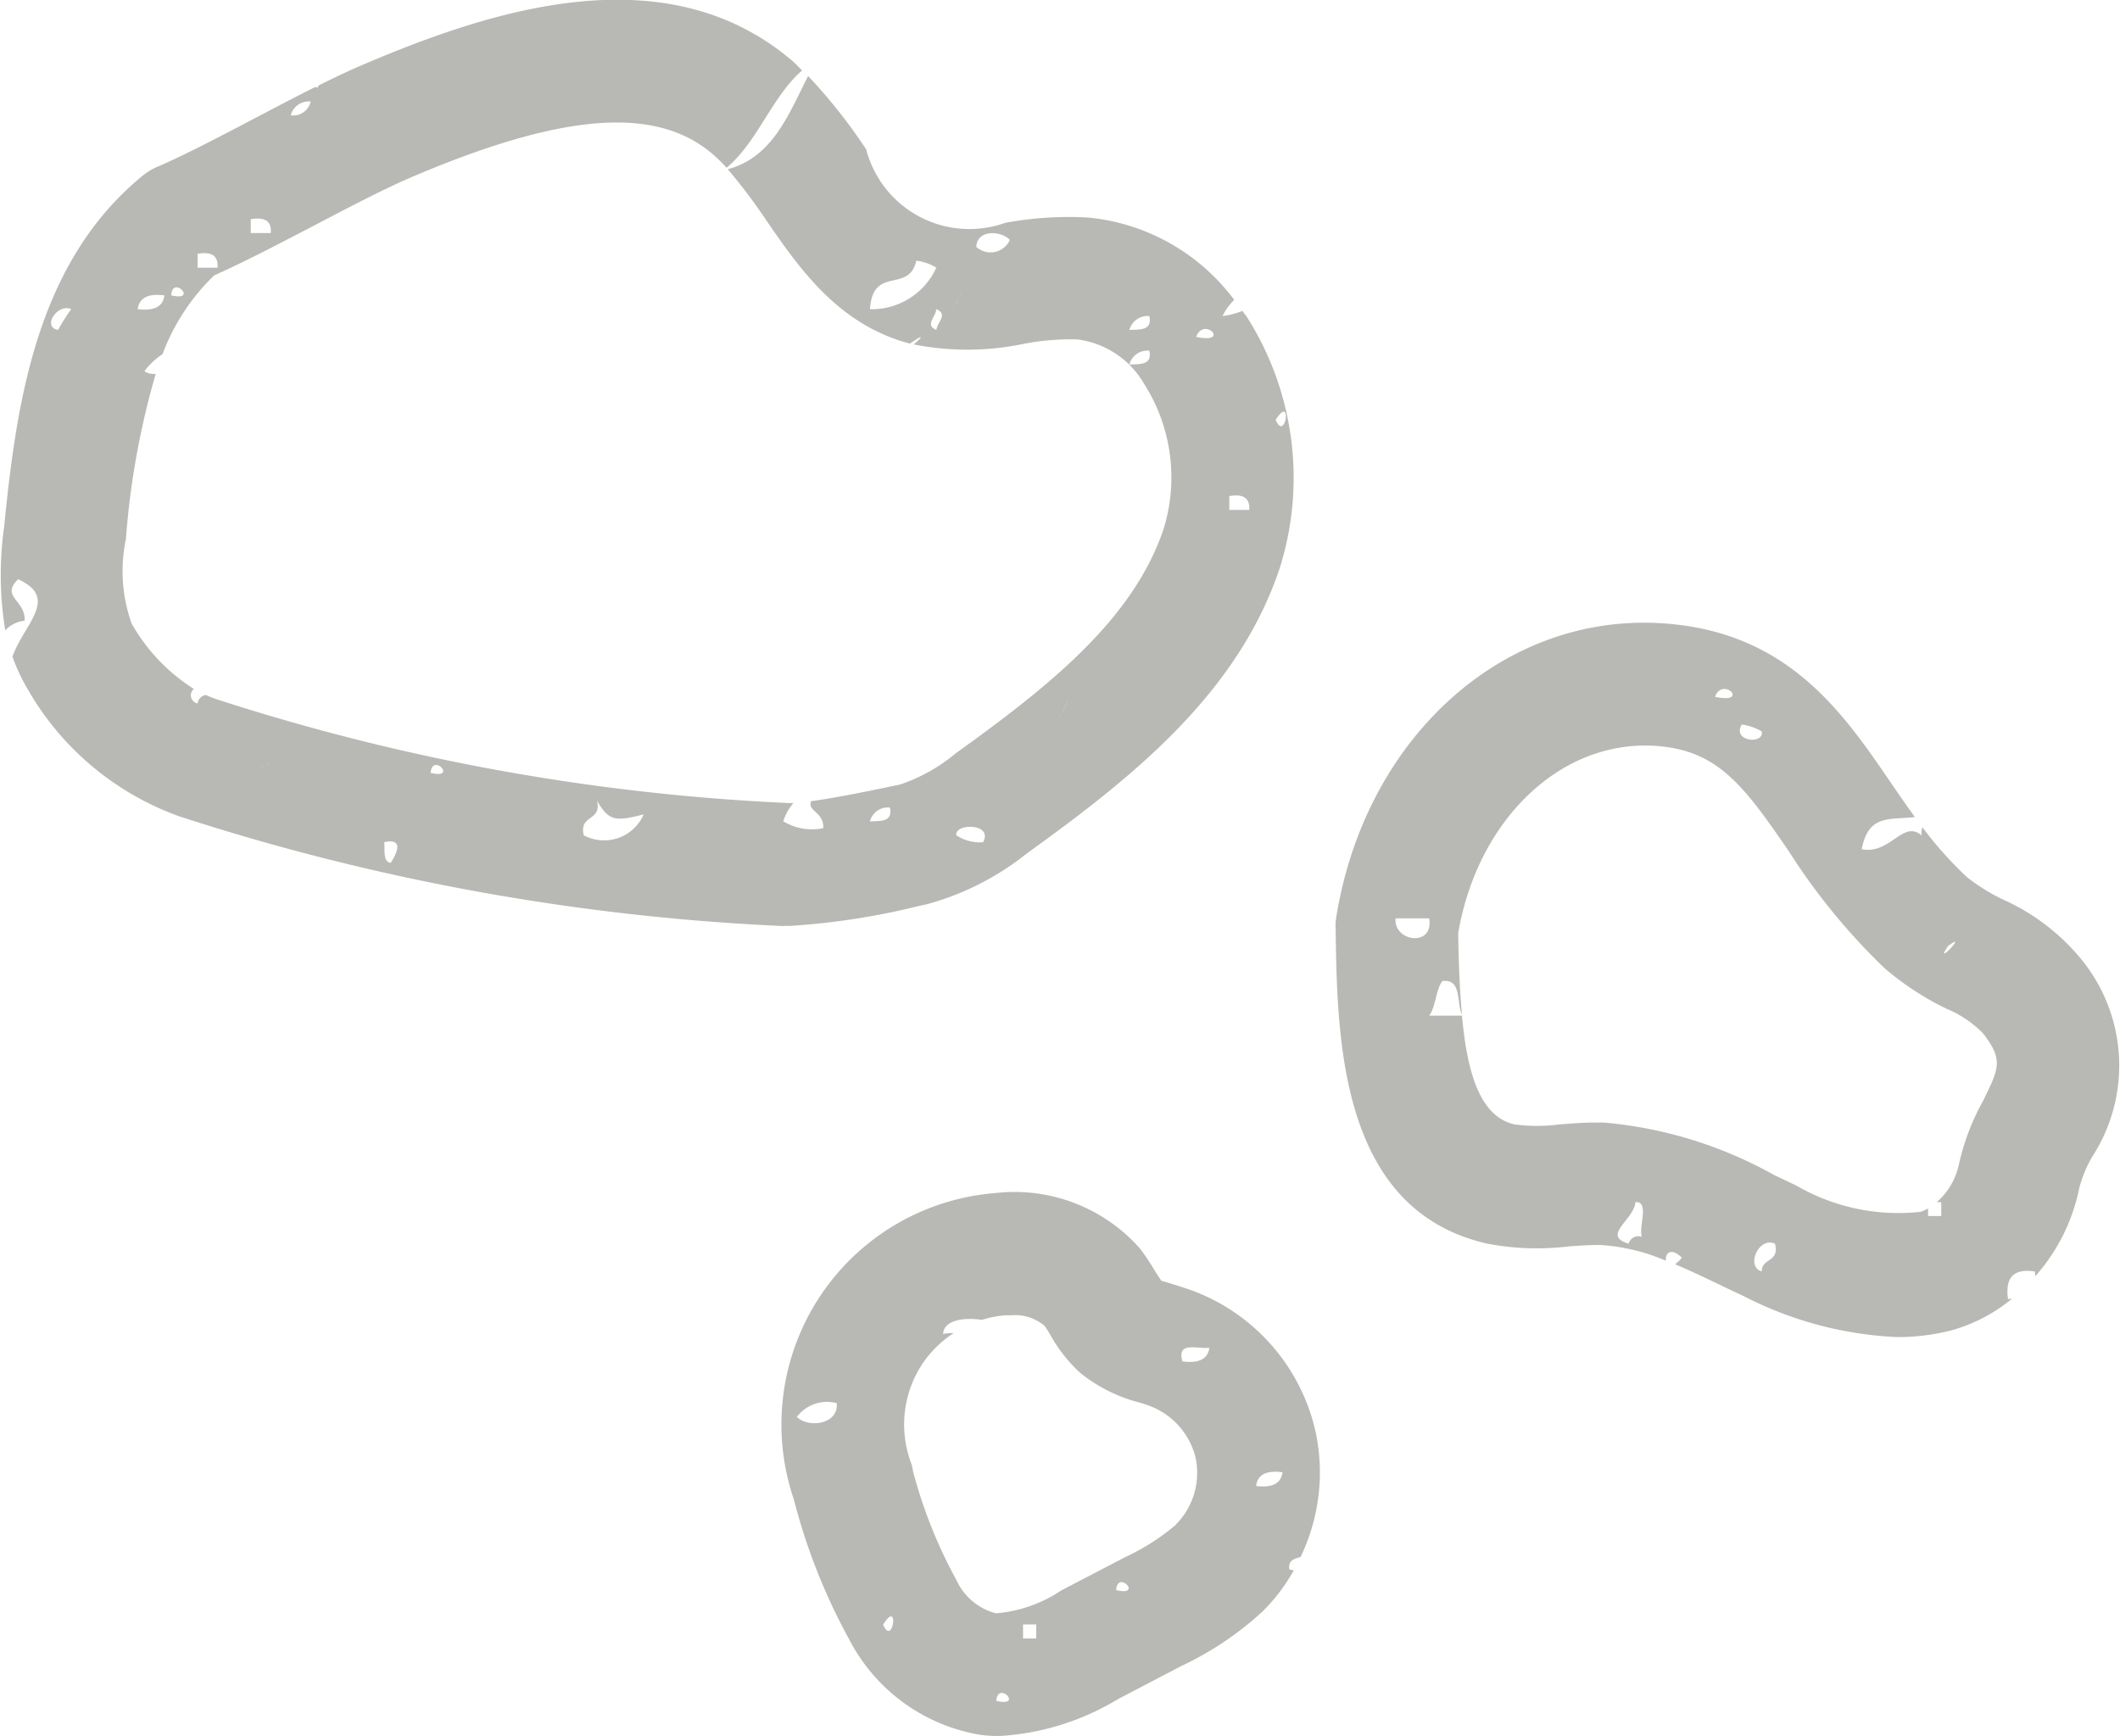
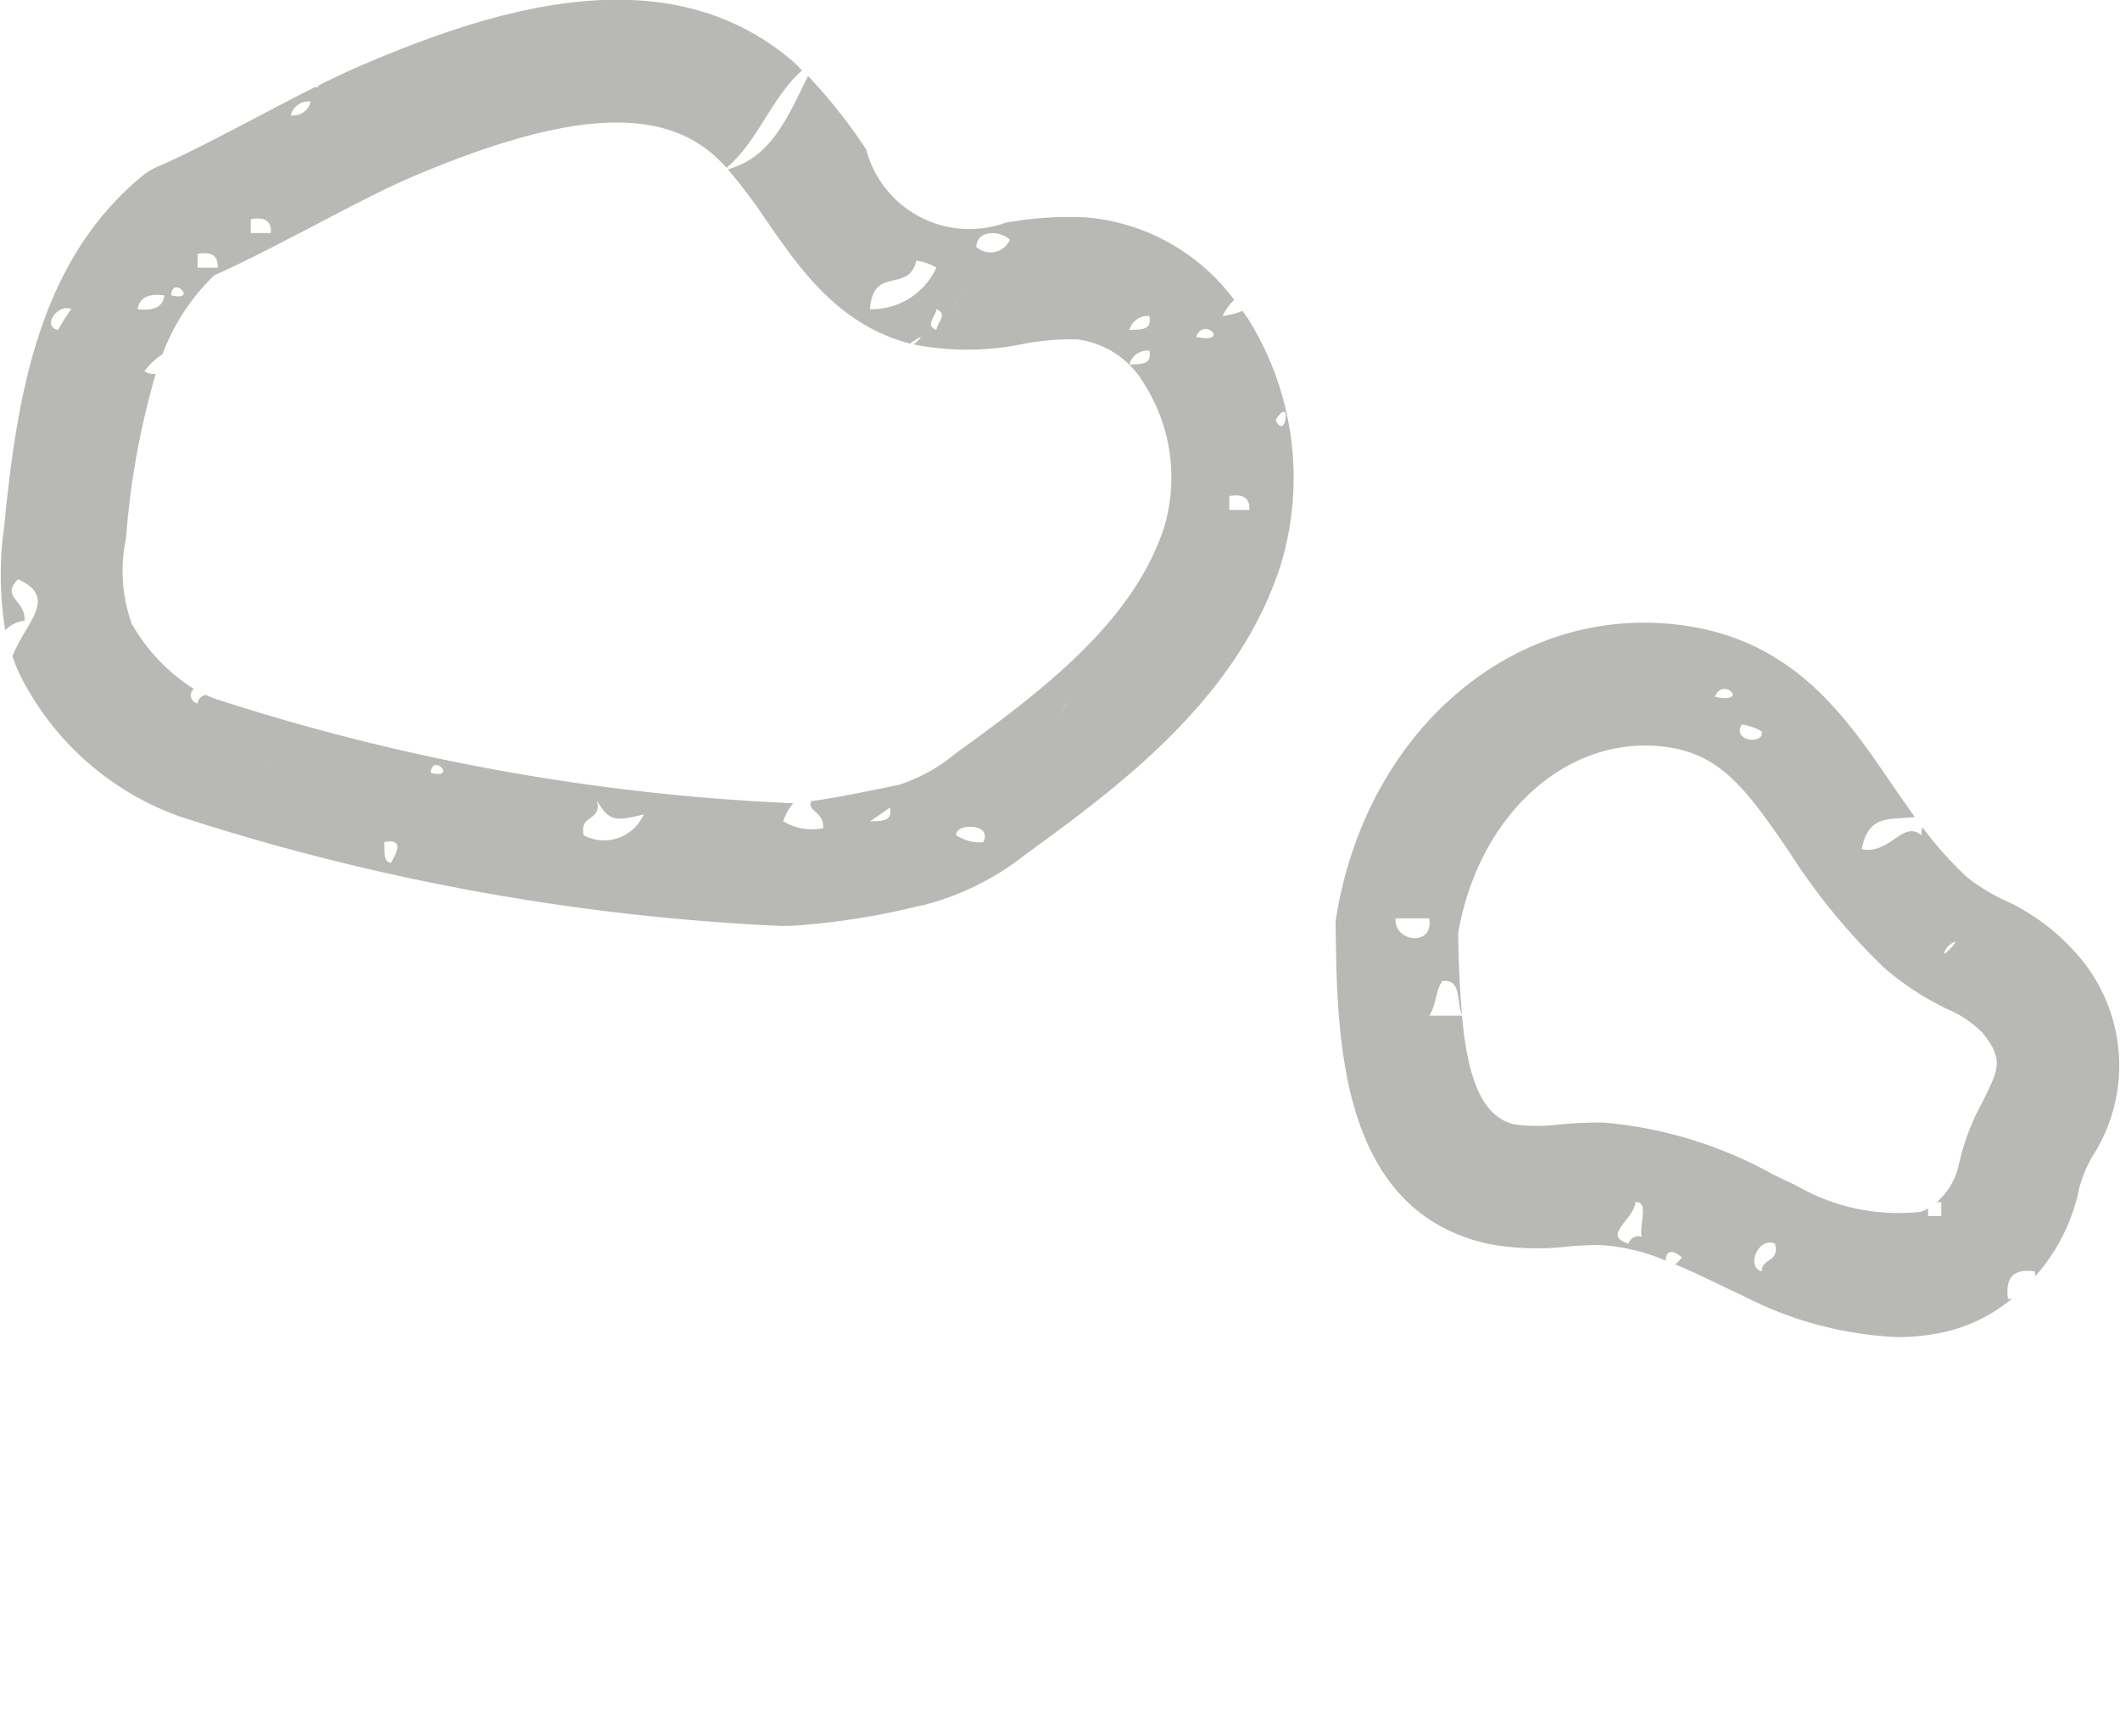
<svg xmlns="http://www.w3.org/2000/svg" id="Crumbs_illustration" data-name="Crumbs illustration" width="56.22" height="46.031" viewBox="0 0 56.22 46.031">
  <defs>
    <style>
      .cls-1 {
        fill: #b8b9b4;
        fill-rule: evenodd;
      }
    </style>
  </defs>
-   <path id="Path_985" data-name="Path 985" class="cls-1" d="M1175.54,539.177a19.216,19.216,0,0,0,3.43-.531l0.16-.033a7.3,7.3,0,0,0,2.7-1.365c2.78-2,5.59-4.231,6.7-7.568a7.956,7.956,0,0,0-.88-6.66,1.841,1.841,0,0,1-.11-0.151,2.214,2.214,0,0,1-.53.137,1.544,1.544,0,0,1,.31-0.43,5.479,5.479,0,0,0-3.89-2.184,9.279,9.279,0,0,0-2.18.141,2.829,2.829,0,0,1-3.69-1.947,14.286,14.286,0,0,0-1.54-1.946c-0.52,1.024-.94,2.152-2.13,2.473a14.61,14.61,0,0,1,1,1.323c0.9,1.31,1.93,2.8,3.83,3.3h0c0.45-.31.28-0.127,0.1,0.022a7.317,7.317,0,0,0,2.91-.014,6.626,6.626,0,0,1,1.43-.119,2.4,2.4,0,0,1,1.77,1.177,4.621,4.621,0,0,1,.52,3.841c-0.81,2.421-3.07,4.2-5.52,5.961a4.554,4.554,0,0,1-1.47.823l-0.16.034c-1.1.232-1.77,0.35-2.2,0.409-0.11.27,0.35,0.285,0.32,0.715a1.469,1.469,0,0,1-1.06-.183,1.44,1.44,0,0,1,.27-0.483q-0.075,0-.12,0a57.491,57.491,0,0,1-15.15-2.744,3.3,3.3,0,0,1-.31-0.121,0.254,0.254,0,0,0-.22.225,0.222,0.222,0,0,1-.1-0.387,4.905,4.905,0,0,1-1.65-1.734,4.159,4.159,0,0,1-.15-2.247,21.253,21.253,0,0,1,.79-4.373,0.435,0.435,0,0,1-.3-0.07,1.869,1.869,0,0,1,.48-0.451,5.636,5.636,0,0,1,1.37-2.09c0.81-.359,1.72-0.839,2.61-1.3,0.92-.483,1.87-0.981,2.6-1.295,4.01-1.711,6.48-1.908,7.99-.637a5.072,5.072,0,0,1,.39.378c0.83-.7,1.19-1.867,2-2.581-0.1-.1-0.19-0.2-0.3-0.288-3.3-2.767-7.8-1.379-11.35.139-0.37.156-.76,0.345-1.17,0.547a0.3,0.3,0,0,1-.03.057,0.329,0.329,0,0,1-.06-0.015c-0.52.259-1.05,0.539-1.58,0.817-0.92.482-1.87,0.982-2.61,1.3a1.661,1.661,0,0,0-.39.237c-2.76,2.264-3.33,5.841-3.67,9.311a9.056,9.056,0,0,0,.03,2.743,0.806,0.806,0,0,1,.51-0.255c0.04-.549-0.65-0.626-0.17-1.1,1.1,0.5.17,1.167-.15,2.05a4.713,4.713,0,0,0,.38.823,7.58,7.58,0,0,0,4.07,3.422,60.5,60.5,0,0,0,15.97,2.9C1175.4,539.175,1175.47,539.177,1175.54,539.177Zm12.88-13.418c0.45-.714.26,0.611,0,0h0Zm-1.23,2.021c0.35-.063.55,0.038,0.53,0.366h-0.53V527.78Zm-0.88-4.222c0.21-.558.93,0.2,0,0h0Zm-8.65-.734c0.08-1.173,1.03-.407,1.23-1.286a1.3,1.3,0,0,1,.53.185A1.882,1.882,0,0,1,1177.66,522.824Zm1.76,0.551c-0.31-.136-0.02-0.333,0-0.551C1179.74,522.958,1179.45,523.157,1179.42,523.375Zm0.6-.869c-0.06.126-.14,0.277-0.15,0.305,0.01-.012.03-0.064,0.08-0.172,0.03-.057.05-0.093,0.07-0.133,0.03-.063.06-0.121,0.07-0.152C1180.08,522.38,1180.05,522.434,1180.02,522.506Zm0.46-1.335c0.02-.467.66-0.433,0.89-0.184A0.561,0.561,0,0,1,1180.48,521.171Zm4.06,3.12a0.493,0.493,0,0,1,.53-0.366C1185.15,524.317,1184.82,524.275,1184.54,524.291Zm0-.916a0.5,0.5,0,0,1,.53-0.369C1185.15,523.4,1184.82,523.357,1184.54,523.375Zm-1.8,10.166a0.509,0.509,0,0,1,.04-0.071c0.08-.166.12-0.251,0.14-0.288v0l0.01-.017-0.01.017v0c-0.04.065-.12,0.243-0.18,0.359S1182.67,533.7,1182.74,533.541Zm-2.08,3.417a1.132,1.132,0,0,1-.71-0.184C1179.9,536.45,1180.94,536.446,1180.66,536.958Zm-2.47-.918c0.08,0.391-.25.349-0.53,0.367A0.486,0.486,0,0,1,1178.19,536.04Zm-15.36-18.723a0.479,0.479,0,0,1-.53.367A0.493,0.493,0,0,1,1162.83,517.317Zm-1.59,3.12c0.36-.062.56,0.039,0.53,0.367h-0.53v-0.367Zm-1.41.919c0.36-.063.55,0.037,0.53,0.367h-0.53v-0.367Zm-0.7,1.1c0.03-.552.73,0.174,0,0h0Zm-0.18,0c-0.04.321-.3,0.416-0.71,0.366C1158.29,522.5,1158.55,522.405,1158.95,522.458Zm-2.82.917c-0.44-.076-0.01-0.713.35-0.551A4.867,4.867,0,0,0,1156.13,523.375Zm5.38,11.618c0.02-.013.05-0.032,0.09-0.054l0.03-.022a1.683,1.683,0,0,0,.16-0.1l-0.16.1C1161.59,534.946,1161.54,534.974,1161.51,534.993Zm3.44,2.514c-0.21-.029-0.15-0.334-0.17-0.549C1165.36,536.831,1165.06,537.337,1164.95,537.507Zm1.06-2.385c0.04-.55.73,0.175,0,0h0Zm4.06,1.652c-0.13-.565.49-0.353,0.35-0.919,0.32,0.564.51,0.549,1.24,0.367A1.146,1.146,0,0,1,1170.07,536.774Z" transform="translate(-1154.59 -514.625)" />
+   <path id="Path_985" data-name="Path 985" class="cls-1" d="M1175.54,539.177a19.216,19.216,0,0,0,3.43-.531l0.16-.033a7.3,7.3,0,0,0,2.7-1.365c2.78-2,5.59-4.231,6.7-7.568a7.956,7.956,0,0,0-.88-6.66,1.841,1.841,0,0,1-.11-0.151,2.214,2.214,0,0,1-.53.137,1.544,1.544,0,0,1,.31-0.43,5.479,5.479,0,0,0-3.89-2.184,9.279,9.279,0,0,0-2.18.141,2.829,2.829,0,0,1-3.69-1.947,14.286,14.286,0,0,0-1.54-1.946c-0.52,1.024-.94,2.152-2.13,2.473a14.61,14.61,0,0,1,1,1.323c0.9,1.31,1.93,2.8,3.83,3.3h0c0.45-.31.28-0.127,0.1,0.022a7.317,7.317,0,0,0,2.91-.014,6.626,6.626,0,0,1,1.43-.119,2.4,2.4,0,0,1,1.77,1.177,4.621,4.621,0,0,1,.52,3.841c-0.81,2.421-3.07,4.2-5.52,5.961a4.554,4.554,0,0,1-1.47.823l-0.16.034c-1.1.232-1.77,0.35-2.2,0.409-0.11.27,0.35,0.285,0.32,0.715a1.469,1.469,0,0,1-1.06-.183,1.44,1.44,0,0,1,.27-0.483q-0.075,0-.12,0a57.491,57.491,0,0,1-15.15-2.744,3.3,3.3,0,0,1-.31-0.121,0.254,0.254,0,0,0-.22.225,0.222,0.222,0,0,1-.1-0.387,4.905,4.905,0,0,1-1.65-1.734,4.159,4.159,0,0,1-.15-2.247,21.253,21.253,0,0,1,.79-4.373,0.435,0.435,0,0,1-.3-0.07,1.869,1.869,0,0,1,.48-0.451,5.636,5.636,0,0,1,1.37-2.09c0.81-.359,1.72-0.839,2.61-1.3,0.92-.483,1.87-0.981,2.6-1.295,4.01-1.711,6.48-1.908,7.99-.637a5.072,5.072,0,0,1,.39.378c0.83-.7,1.19-1.867,2-2.581-0.1-.1-0.19-0.2-0.3-0.288-3.3-2.767-7.8-1.379-11.35.139-0.37.156-.76,0.345-1.17,0.547a0.3,0.3,0,0,1-.03.057,0.329,0.329,0,0,1-.06-0.015c-0.52.259-1.05,0.539-1.58,0.817-0.92.482-1.87,0.982-2.61,1.3a1.661,1.661,0,0,0-.39.237c-2.76,2.264-3.33,5.841-3.67,9.311a9.056,9.056,0,0,0,.03,2.743,0.806,0.806,0,0,1,.51-0.255c0.04-.549-0.65-0.626-0.17-1.1,1.1,0.5.17,1.167-.15,2.05a4.713,4.713,0,0,0,.38.823,7.58,7.58,0,0,0,4.07,3.422,60.5,60.5,0,0,0,15.97,2.9C1175.4,539.175,1175.47,539.177,1175.54,539.177Zm12.88-13.418c0.45-.714.26,0.611,0,0h0Zm-1.23,2.021c0.35-.063.55,0.038,0.53,0.366h-0.53V527.78Zm-0.88-4.222c0.21-.558.93,0.2,0,0h0Zm-8.65-.734c0.08-1.173,1.03-.407,1.23-1.286a1.3,1.3,0,0,1,.53.185A1.882,1.882,0,0,1,1177.66,522.824Zm1.76,0.551c-0.31-.136-0.02-0.333,0-0.551C1179.74,522.958,1179.45,523.157,1179.42,523.375Zm0.6-.869c-0.06.126-.14,0.277-0.15,0.305,0.01-.012.03-0.064,0.08-0.172,0.03-.057.05-0.093,0.07-0.133,0.03-.063.06-0.121,0.07-0.152C1180.08,522.38,1180.05,522.434,1180.02,522.506Zm0.46-1.335c0.02-.467.66-0.433,0.89-0.184A0.561,0.561,0,0,1,1180.48,521.171Zm4.06,3.12a0.493,0.493,0,0,1,.53-0.366C1185.15,524.317,1184.82,524.275,1184.54,524.291Zm0-.916a0.5,0.5,0,0,1,.53-0.369C1185.15,523.4,1184.82,523.357,1184.54,523.375Zm-1.8,10.166a0.509,0.509,0,0,1,.04-0.071c0.08-.166.12-0.251,0.14-0.288v0l0.01-.017-0.01.017v0c-0.04.065-.12,0.243-0.18,0.359S1182.67,533.7,1182.74,533.541Zm-2.08,3.417a1.132,1.132,0,0,1-.71-0.184C1179.9,536.45,1180.94,536.446,1180.66,536.958Zm-2.47-.918c0.08,0.391-.25.349-0.53,0.367Zm-15.36-18.723a0.479,0.479,0,0,1-.53.367A0.493,0.493,0,0,1,1162.83,517.317Zm-1.59,3.12c0.36-.062.56,0.039,0.53,0.367h-0.53v-0.367Zm-1.41.919c0.36-.063.55,0.037,0.53,0.367h-0.53v-0.367Zm-0.7,1.1c0.03-.552.73,0.174,0,0h0Zm-0.18,0c-0.04.321-.3,0.416-0.71,0.366C1158.29,522.5,1158.55,522.405,1158.95,522.458Zm-2.82.917c-0.44-.076-0.01-0.713.35-0.551A4.867,4.867,0,0,0,1156.13,523.375Zm5.38,11.618c0.02-.013.05-0.032,0.09-0.054l0.03-.022a1.683,1.683,0,0,0,.16-0.1l-0.16.1C1161.59,534.946,1161.54,534.974,1161.51,534.993Zm3.44,2.514c-0.21-.029-0.15-0.334-0.17-0.549C1165.36,536.831,1165.06,537.337,1164.95,537.507Zm1.06-2.385c0.04-.55.73,0.175,0,0h0Zm4.06,1.652c-0.13-.565.49-0.353,0.35-0.919,0.32,0.564.51,0.549,1.24,0.367A1.146,1.146,0,0,1,1170.07,536.774Z" transform="translate(-1154.59 -514.625)" />
  <path id="Path_986" data-name="Path 986" class="cls-1" d="M1207.72,538.483a5.04,5.04,0,0,1-.97-0.6,10.055,10.055,0,0,1-1.18-1.322,0.5,0.5,0,0,0-.02.217c-0.5-.426-0.82.51-1.59,0.366,0.18-.932.73-0.774,1.41-0.853-0.22-.309-0.44-0.62-0.65-0.93-1.23-1.8-2.63-3.838-5.69-4.177-4.37-.488-8.23,2.87-9.01,7.8a1.292,1.292,0,0,0-.01.278c0.04,2.965.12,7.446,4.01,8.338a6.932,6.932,0,0,0,2.17.075c0.3-.022.59-0.039,0.83-0.037a5.2,5.2,0,0,1,1.75.418c-0.03-.161.1-0.386,0.42-0.084a0.753,0.753,0,0,1-.18.176c0.4,0.169.81,0.365,1.23,0.566,0.2,0.1.41,0.194,0.61,0.289a9.8,9.8,0,0,0,4.05,1.077,5.747,5.747,0,0,0,1.43-.176,4.335,4.335,0,0,0,1.62-.846l-0.11.017c-0.08-.576.15-0.82,0.71-0.735a0.6,0.6,0,0,1,.01.13,5.007,5.007,0,0,0,1.17-2.343,3.3,3.3,0,0,1,.34-0.824,4.446,4.446,0,0,0-.28-5.233A5.686,5.686,0,0,0,1207.72,538.483Zm-0.56,5.369a6.179,6.179,0,0,0-.63,1.687,1.846,1.846,0,0,1-.58.964h0.12v0.367h-0.35v-0.2a1.055,1.055,0,0,1-.2.089,5.405,5.405,0,0,1-3.3-.7c-0.19-.09-0.38-0.182-0.58-0.275a11.212,11.212,0,0,0-4.53-1.393l-0.18,0c-0.35,0-.68.026-0.98,0.049a4.578,4.578,0,0,1-1.2,0c-0.9-.206-1.25-1.331-1.39-2.883h-0.87c0.18-.241.17-0.678,0.35-0.918,0.52-.066.37,0.565,0.52,0.893-0.06-.659-0.09-1.394-0.1-2.17,0.54-3.108,2.85-5.227,5.42-4.942,1.5,0.167,2.18,1.069,3.35,2.782a16.848,16.848,0,0,0,2.54,3.1,7.678,7.678,0,0,0,1.64,1.072,2.88,2.88,0,0,1,.97.655C1207.72,542.732,1207.61,542.946,1207.16,543.852Zm-6.38-10.015a1.429,1.429,0,0,1,.53.183C1201.38,534.377,1200.51,534.289,1200.78,533.837Zm-0.71-.735c0.21-.556.94,0.2,0,0h0Zm-8.47,5.874h0.89C1192.62,539.751,1191.54,539.6,1191.6,538.976Zm6.53,8.445a0.269,0.269,0,0,0-.35.182c-0.73-.218.14-0.627,0.18-1.1C1198.34,546.472,1198.04,547.152,1198.13,547.421Zm3.18,0.917c-0.43-.116-0.09-0.928.35-0.735C1201.79,548.105,1201.31,547.973,1201.31,548.338Zm4.94-8.627c0.59-.444-0.42.616,0,0h0Z" transform="translate(-1154.59 -514.625)" />
-   <path id="Path_987" data-name="Path 987" class="cls-1" d="M1189.48,552.6a5.212,5.212,0,0,0-3.25-3.745c-0.15-.056-0.31-0.105-0.46-0.153s-0.35-.109-0.38-0.114c-0.03-.038-0.11-0.165-0.17-0.257a6.3,6.3,0,0,0-.39-0.588,4.432,4.432,0,0,0-3.82-1.484,6.156,6.156,0,0,0-5.37,8.12,15.98,15.98,0,0,0,1.47,3.718,4.8,4.8,0,0,0,3.49,2.532,3.95,3.95,0,0,0,.49.03,6.827,6.827,0,0,0,3.15-.981l1.69-.882a8.518,8.518,0,0,0,2.14-1.439,4.834,4.834,0,0,0,.83-1.093,0.438,0.438,0,0,1-.12-0.029c-0.03-.246.14-0.275,0.3-0.324A5.17,5.17,0,0,0,1189.48,552.6Zm-13.76-.4a1,1,0,0,1,1.06-.368C1176.83,552.414,1176,552.492,1175.72,552.193Zm2.29,5.506c0.44-.716.26,0.61,0,0h0Zm3,2.02c0.04-.55.74,0.176,0,0h0Zm1.06-1.654h-0.35V557.7h0.35v0.366Zm3.71-3.022a5.9,5.9,0,0,1-1.36.869l-1.69.881a3.634,3.634,0,0,1-1.73.605,1.6,1.6,0,0,1-1.05-.888,12.769,12.769,0,0,1-1.15-2.888,1.013,1.013,0,0,0-.06-0.241,2.915,2.915,0,0,1,.29-2.567,2.865,2.865,0,0,1,.85-0.845,1.123,1.123,0,0,0-.28.021c0.02-.378.57-0.442,1.03-0.374a2.778,2.778,0,0,1,.62-0.121c0.05,0,.11,0,0.16,0a1.206,1.206,0,0,1,.88.279,2.268,2.268,0,0,1,.16.254,4.043,4.043,0,0,0,.78.989,4.153,4.153,0,0,0,1.57.79c0.1,0.03.2,0.06,0.3,0.1a1.961,1.961,0,0,1,1.2,1.386A1.942,1.942,0,0,1,1185.78,555.043Zm-1.59,1.739c0.03-.55.73,0.176,0,0h0Zm1.76-6.058c-0.17-.553.4-0.326,0.71-0.368C1186.62,550.68,1186.36,550.777,1185.95,550.724Zm1.95,3.3c0.04-.324.3-0.419,0.7-0.367C1188.56,553.983,1188.3,554.078,1187.9,554.029Z" transform="translate(-1154.59 -514.625)" />
</svg>